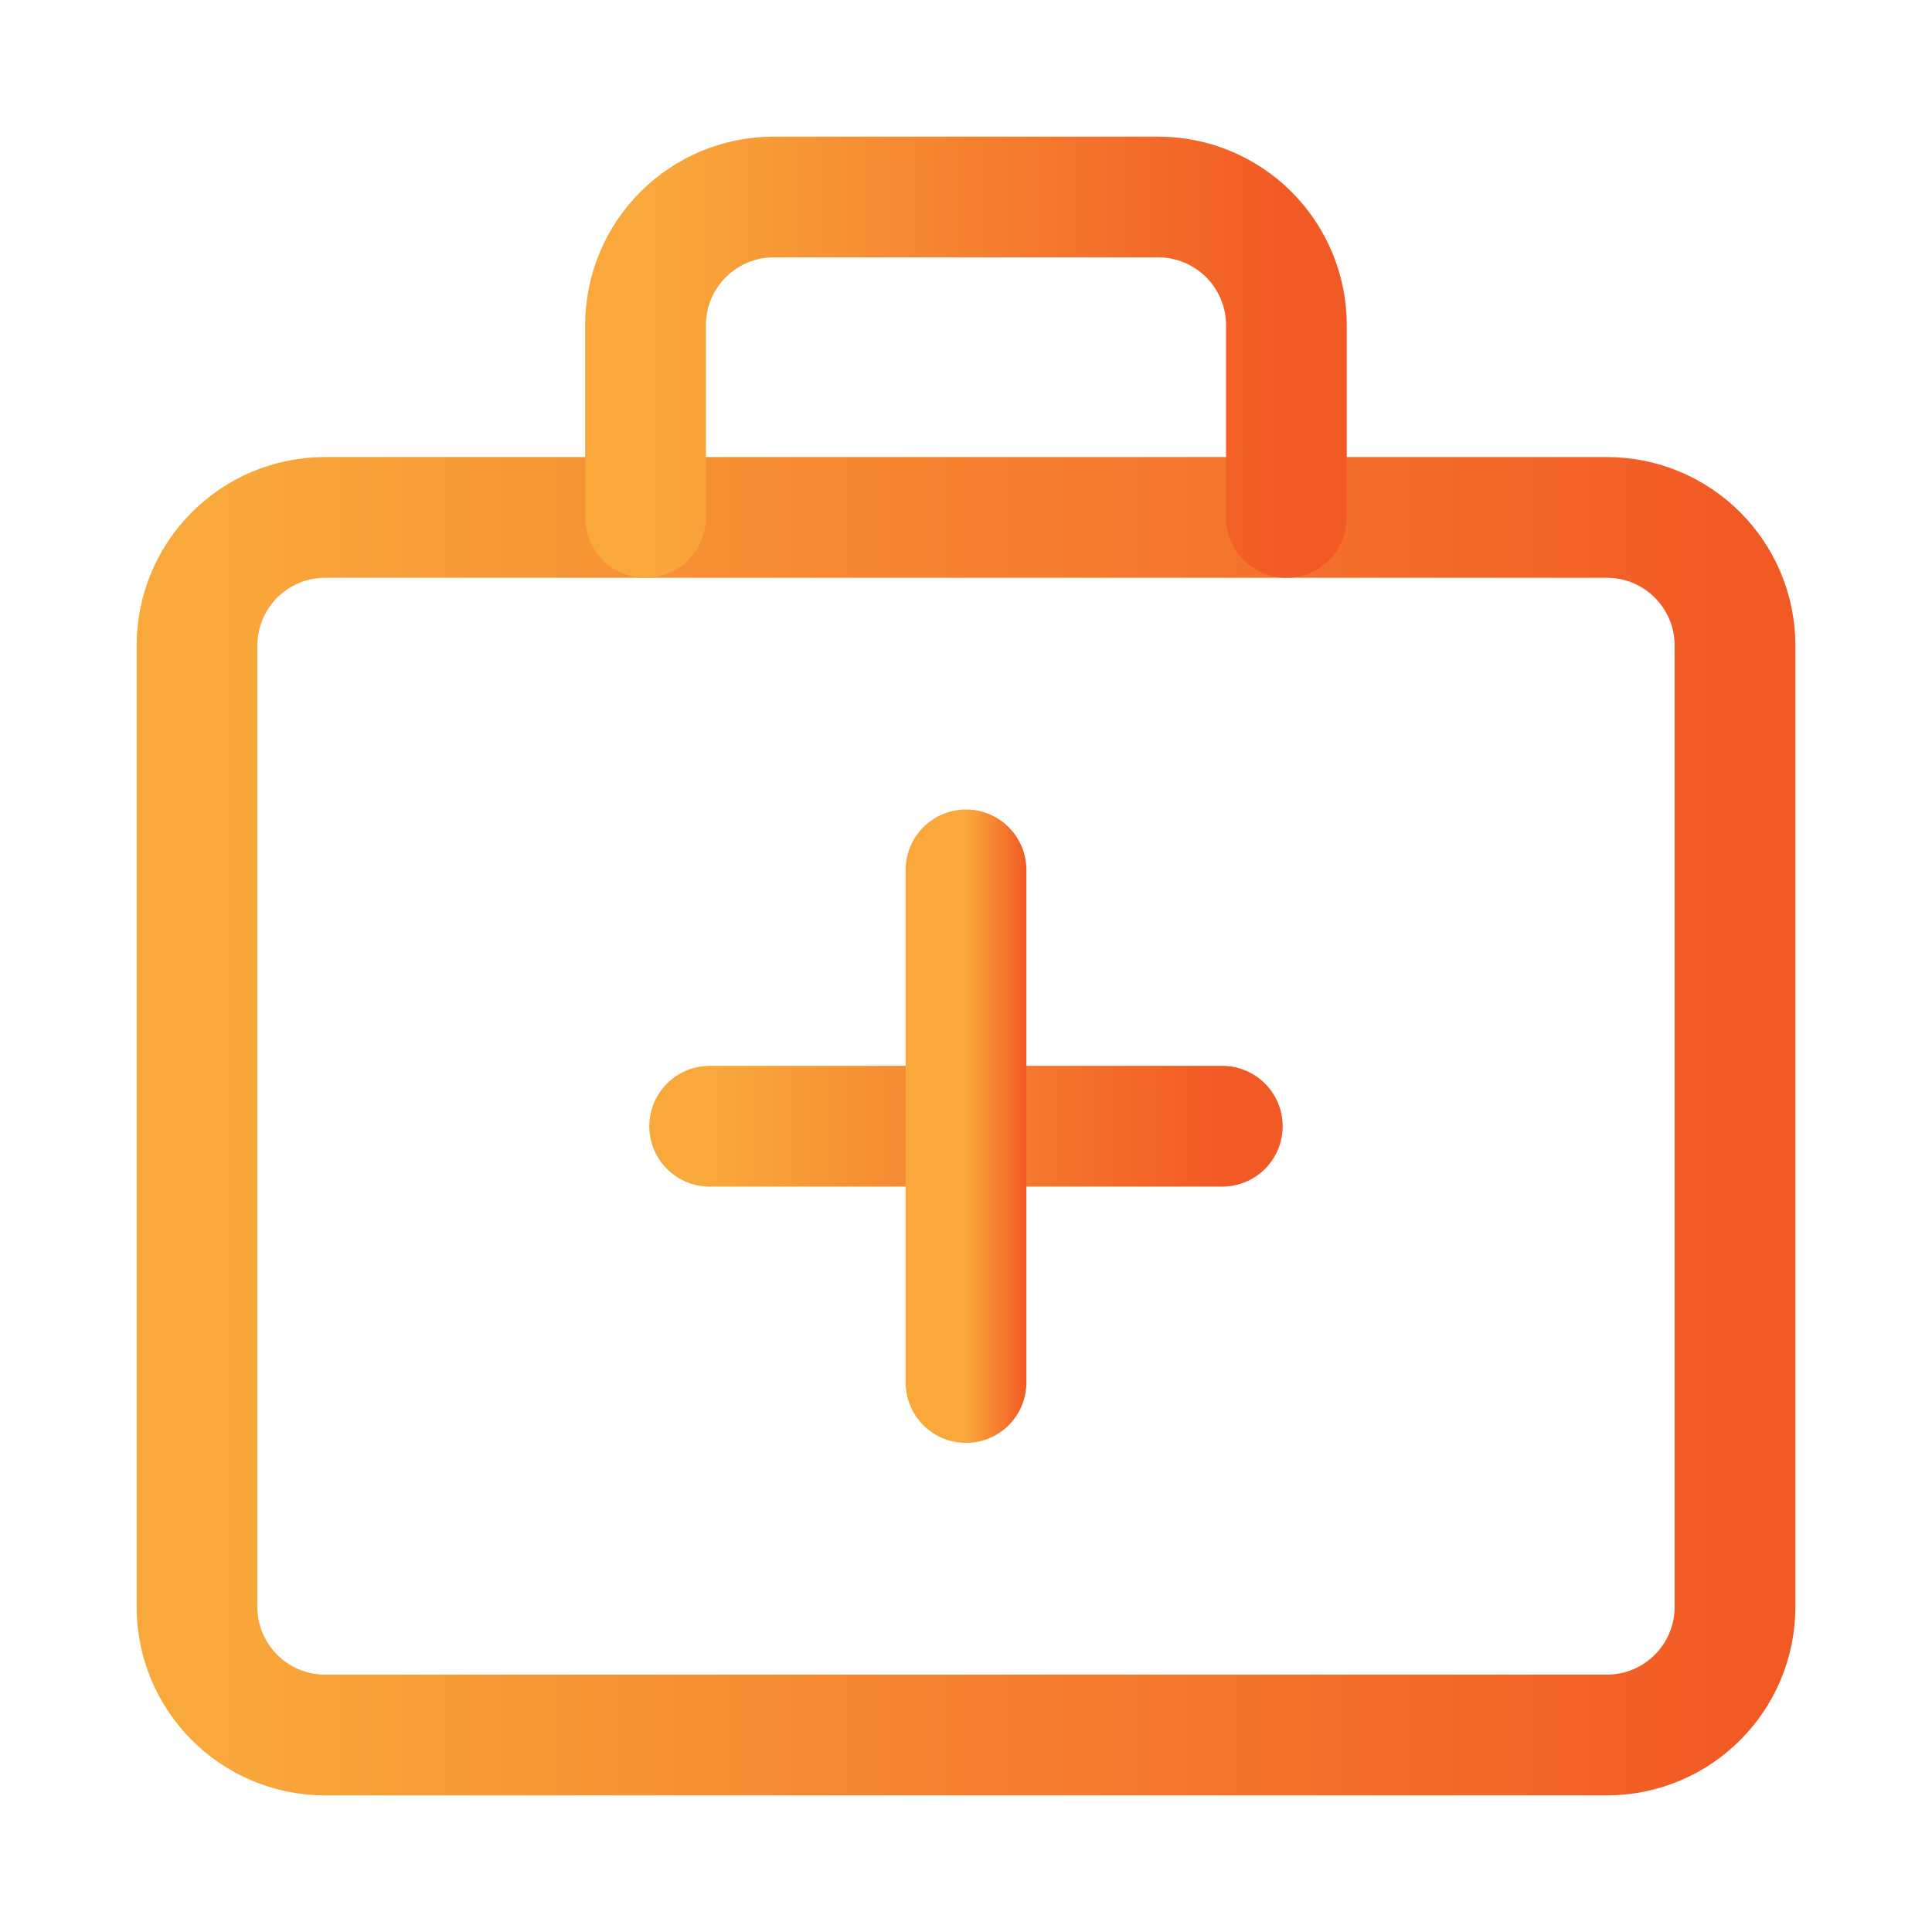
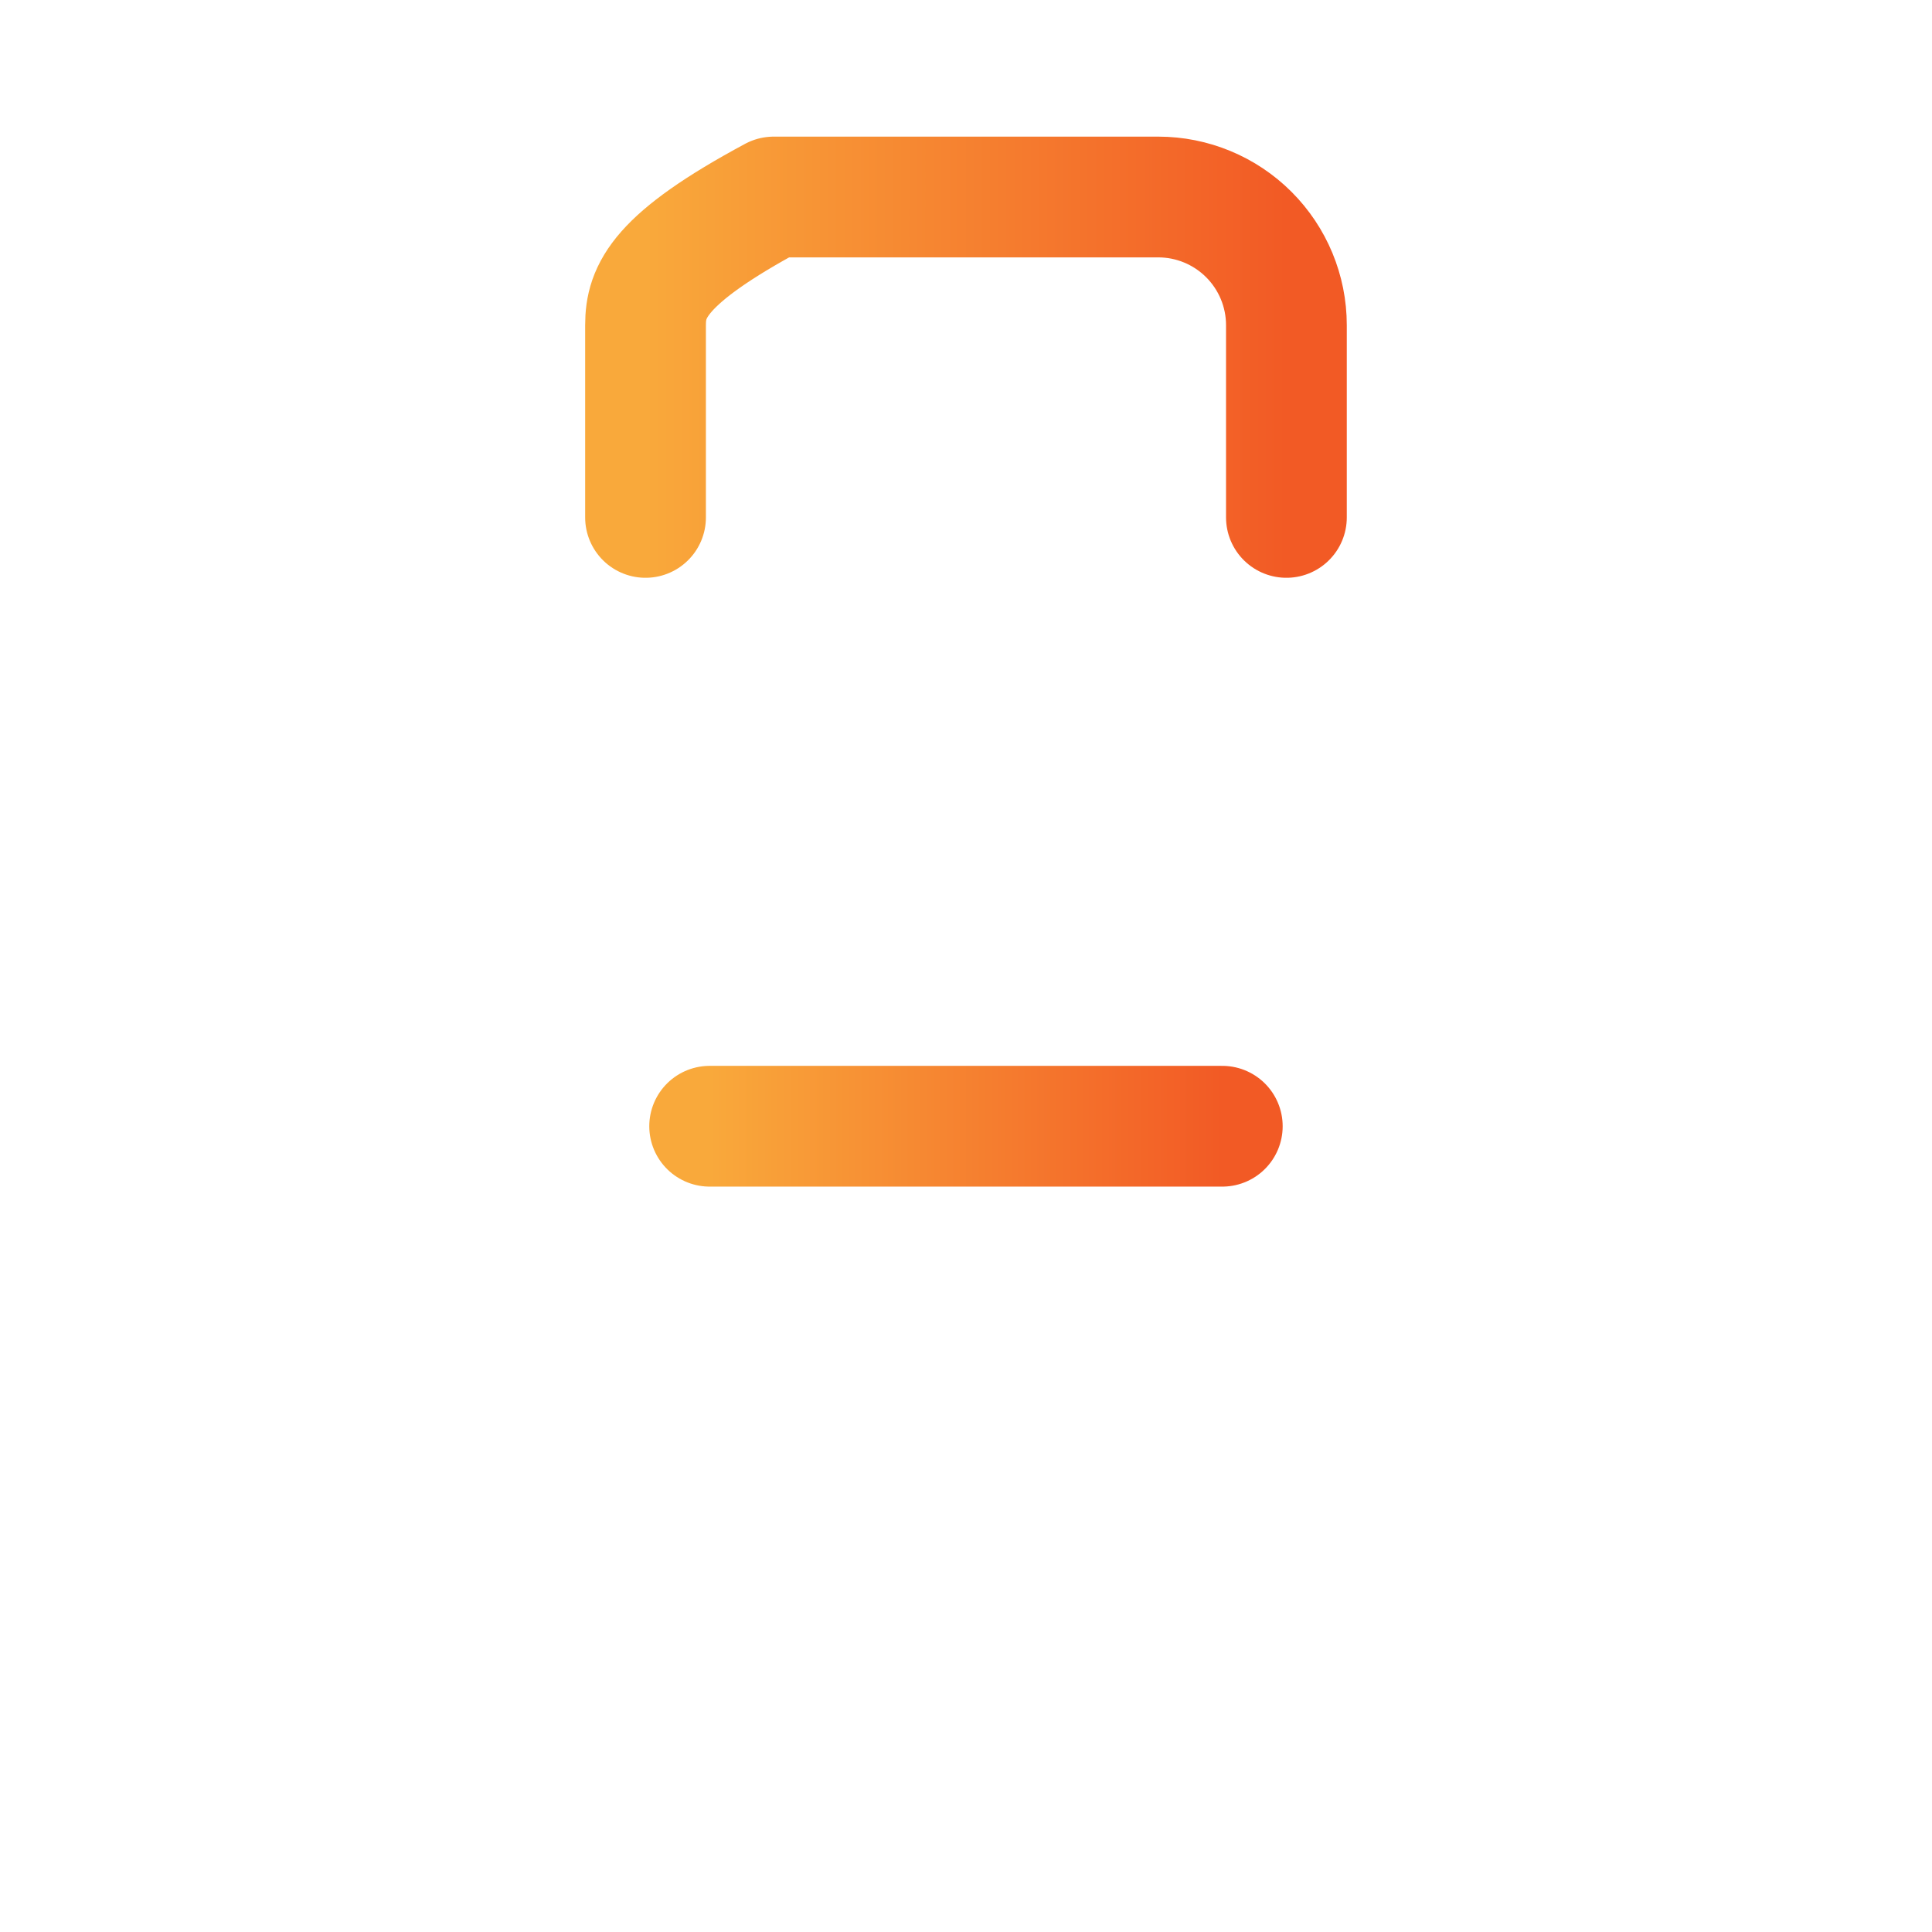
<svg xmlns="http://www.w3.org/2000/svg" width="32" height="32" viewBox="0 0 32 32" fill="none">
  <path d="M11.754 18.654H20.245" stroke="url(#paint0_linear_14571_416)" stroke-width="2" stroke-linecap="round" stroke-linejoin="round" />
-   <path d="M16 14.408V22.899" stroke="url(#paint1_linear_14571_416)" stroke-width="2" stroke-linecap="round" stroke-linejoin="round" />
-   <path d="M26.614 8.57H5.386C4.213 8.57 3.263 9.52 3.263 10.693V26.614C3.263 27.787 4.213 28.737 5.386 28.737H26.614C27.787 28.737 28.737 27.787 28.737 26.614V10.693C28.737 9.52 27.787 8.57 26.614 8.57Z" stroke="url(#paint2_linear_14571_416)" stroke-width="2" stroke-linecap="round" stroke-linejoin="round" />
-   <path d="M21.307 8.57V5.386C21.307 4.823 21.083 4.283 20.685 3.885C20.287 3.487 19.747 3.263 19.184 3.263H12.815C12.252 3.263 11.712 3.487 11.314 3.885C10.916 4.283 10.692 4.823 10.692 5.386V8.57" stroke="url(#paint3_linear_14571_416)" stroke-width="2" stroke-linecap="round" stroke-linejoin="round" />
+   <path d="M21.307 8.57V5.386C21.307 4.823 21.083 4.283 20.685 3.885C20.287 3.487 19.747 3.263 19.184 3.263H12.815C10.916 4.283 10.692 4.823 10.692 5.386V8.57" stroke="url(#paint3_linear_14571_416)" stroke-width="2" stroke-linecap="round" stroke-linejoin="round" />
  <defs>
    <linearGradient id="paint0_linear_14571_416" x1="11.754" y1="19.154" x2="20.245" y2="19.154" gradientUnits="userSpaceOnUse">
      <stop stop-color="#F9A93B" />
      <stop offset="1" stop-color="#F25A25" />
    </linearGradient>
    <linearGradient id="paint1_linear_14571_416" x1="16" y1="18.654" x2="17" y2="18.654" gradientUnits="userSpaceOnUse">
      <stop stop-color="#F9A93B" />
      <stop offset="1" stop-color="#F25A25" />
    </linearGradient>
    <linearGradient id="paint2_linear_14571_416" x1="3.263" y1="18.654" x2="28.737" y2="18.654" gradientUnits="userSpaceOnUse">
      <stop stop-color="#F9A93B" />
      <stop offset="1" stop-color="#F25A25" />
    </linearGradient>
    <linearGradient id="paint3_linear_14571_416" x1="10.692" y1="5.916" x2="21.307" y2="5.916" gradientUnits="userSpaceOnUse">
      <stop stop-color="#F9A93B" />
      <stop offset="1" stop-color="#F25A25" />
    </linearGradient>
  </defs>
</svg>